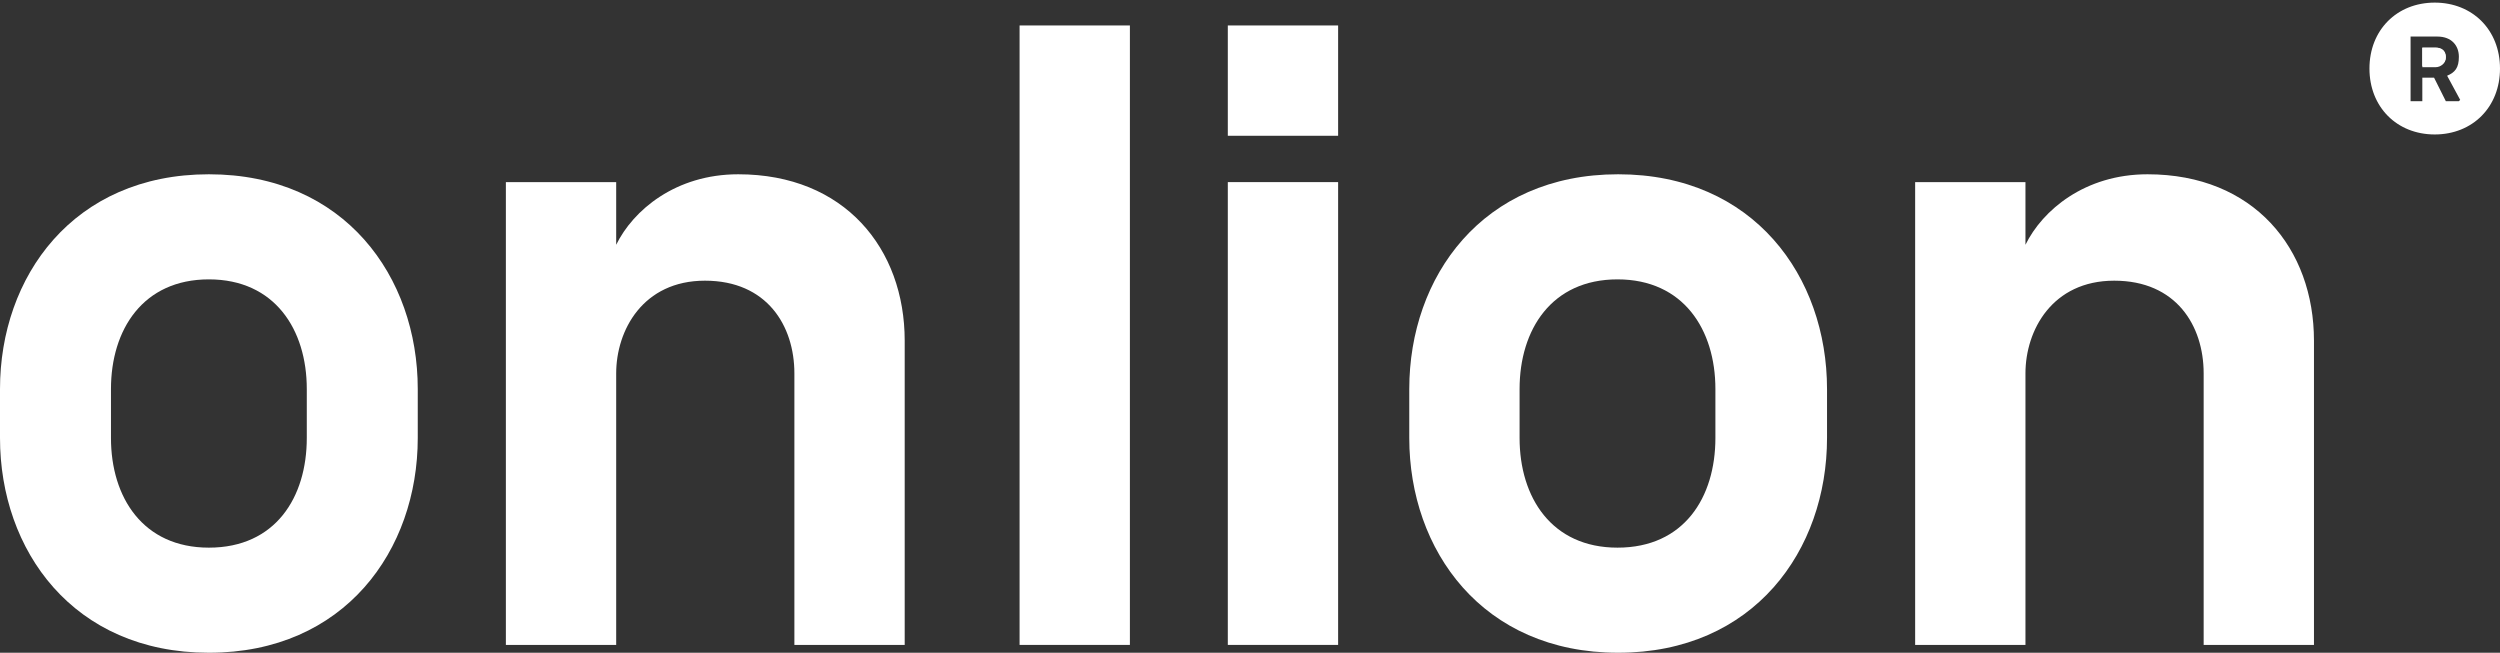
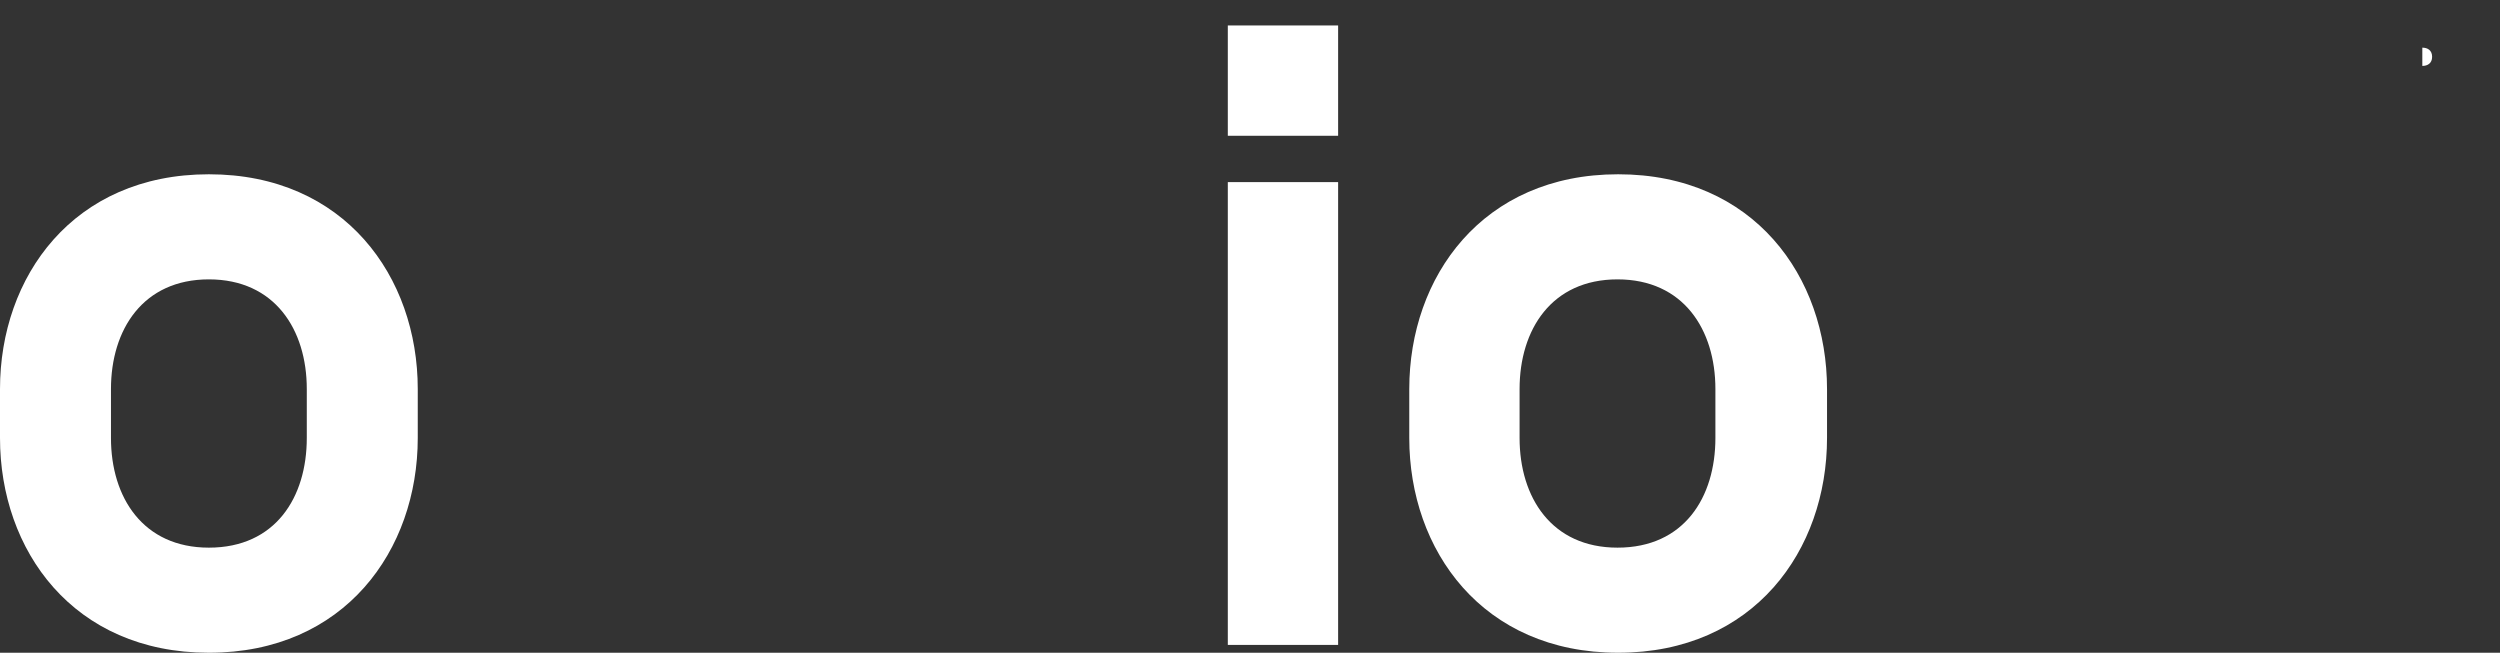
<svg xmlns="http://www.w3.org/2000/svg" version="1.1" viewBox="0 0 383 100">
  <rect x="0" y="0" width="383" height="100" fill="#333333" stroke="none" />
  <defs>
    <style>
      .cls-1 {
        fill: #fff;
      }
    </style>
  </defs>
  <g>
    <g id="Ebene_2">
      <g>
        <g>
-           <path class="cls-1" d="M373.1,7.3h-2v3h2c.9,0,1.6-.7,1.6-1.5s-.6-1.5-1.6-1.5Z" />
          <g>
-             <path class="cls-1" d="M373.2,7.3h-2.1v2.8h2.1c.8,0,1.5-.4,1.5-1.4s-.7-1.4-1.5-1.4Z" />
-             <path class="cls-1" d="M373,.4c-5.8,0-10,4.2-10,10.1s4.2,10.1,10,10.1,10-4.2,10-10.1-4.2-10.1-10-10.1ZM376.7,15.5h-2l-1.8-3.6h-1.8v3.6h-1.8V5.6h4.1c2.2,0,3.3,1.4,3.3,3.1s-.6,2.4-1.8,2.9l2,3.7h0Z" />
+             <path class="cls-1" d="M373.2,7.3h-2.1v2.8c.8,0,1.5-.4,1.5-1.4s-.7-1.4-1.5-1.4Z" />
          </g>
        </g>
        <g>
          <path class="cls-1" d="M0,67.1v-7.5C0,42.4,11.2,26.7,32,26.7s32,15.7,32,32.9v7.5c0,17.2-11.2,32.9-32,32.9S0,84.3,0,67.1ZM32,83.9c10.2,0,15-7.7,15-16.8v-7.5c0-9.1-4.9-16.8-15-16.8s-15,7.7-15,16.8v7.5c0,9.1,4.9,16.8,15,16.8Z" />
-           <path class="cls-1" d="M77.5,27.9h16.9v9.6c2.6-5.3,9.1-10.8,18.7-10.8,16.3,0,25.5,11.4,25.5,25.5v46.6h-16.9v-41.6c0-7.3-4.2-14.2-13.7-14.2s-13.6,7.6-13.6,14.2v41.6h-16.9V27.9Z" />
-           <path class="cls-1" d="M156.2,3.9h16.9v94.9h-16.9V3.9Z" />
          <path class="cls-1" d="M188.1,27.9h16.9v70.9h-16.9V27.9Z" />
          <path class="cls-1" d="M215.9,67.1v-7.5c0-17.2,11.2-32.9,32-32.9s32,15.7,32,32.9v7.5c0,17.2-11.2,32.9-32,32.9s-32-15.7-32-32.9ZM247.8,83.9c10.2,0,15-7.7,15-16.8v-7.5c0-9.1-4.9-16.8-15-16.8s-15,7.7-15,16.8v7.5c0,9.1,4.9,16.8,15,16.8Z" />
-           <path class="cls-1" d="M293.4,27.9h16.9v9.6c2.6-5.3,9.1-10.8,18.7-10.8,16.3,0,25.5,11.4,25.5,25.5v46.6h-16.9v-41.6c0-7.3-4.2-14.2-13.7-14.2s-13.6,7.6-13.6,14.2v41.6h-16.9V27.9Z" />
          <rect class="cls-1" x="188.1" y="3.9" width="16.9" height="16.9" />
        </g>
      </g>
    </g>
  </g>
</svg>